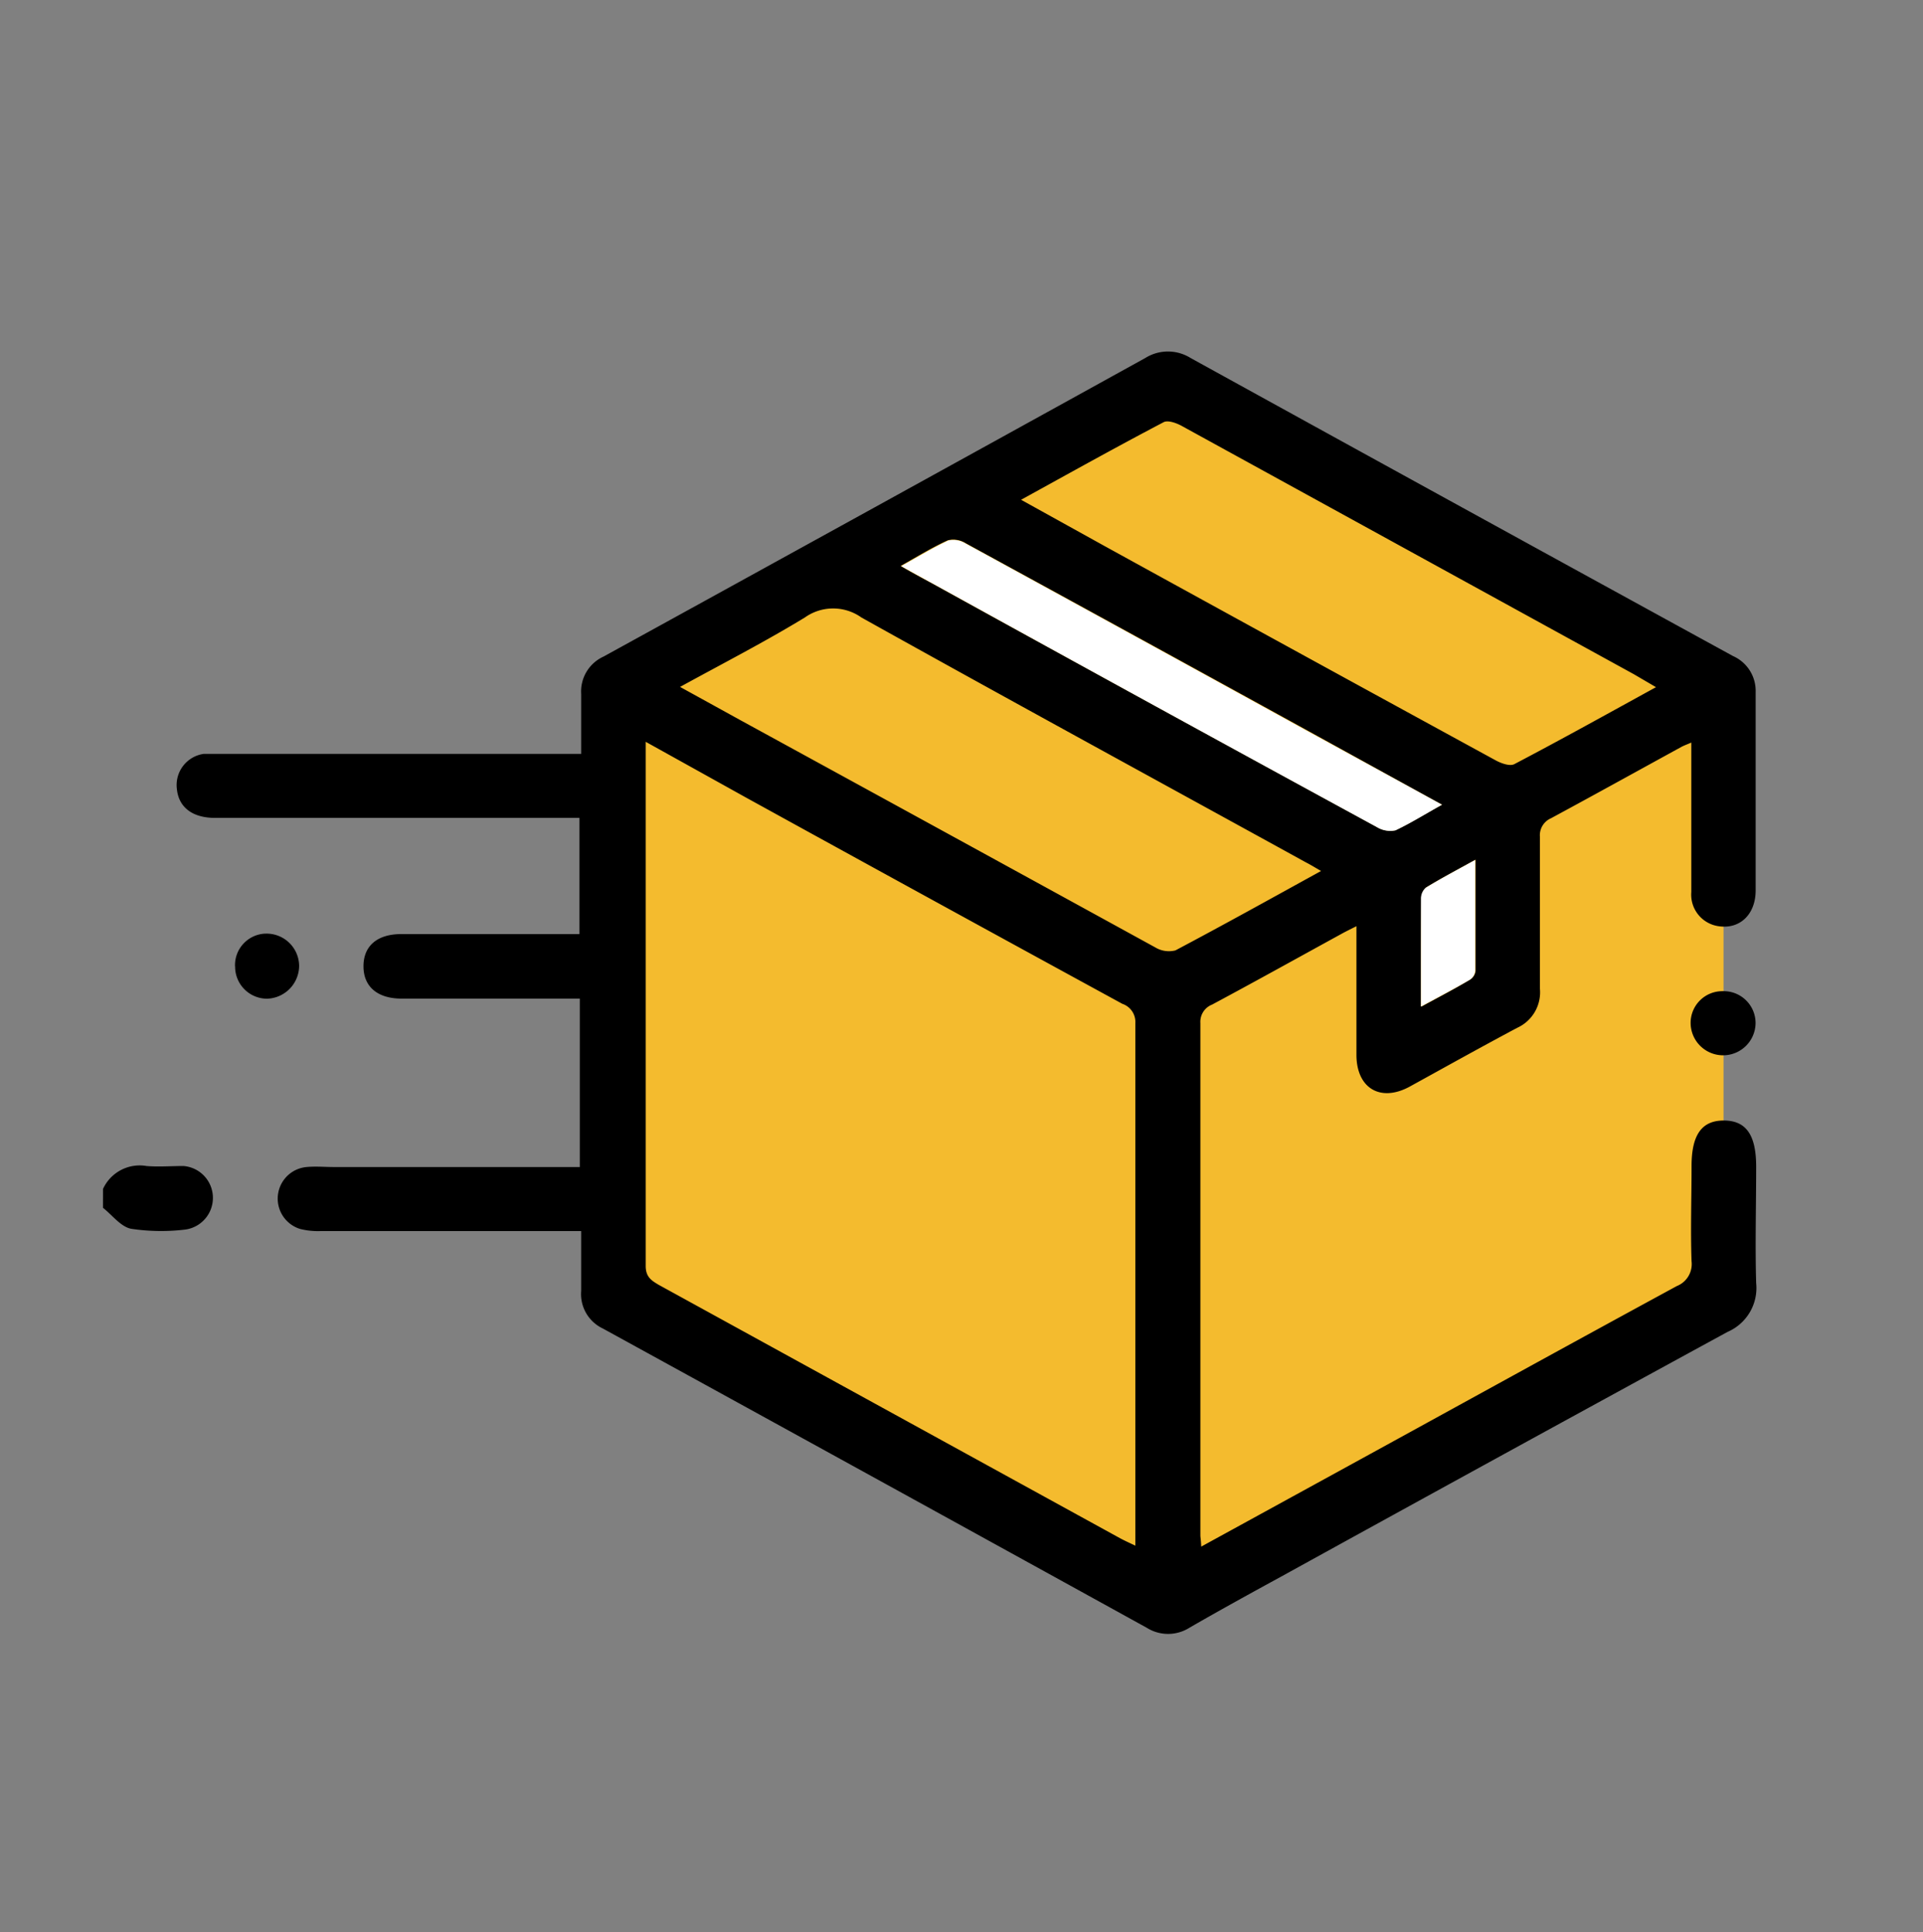
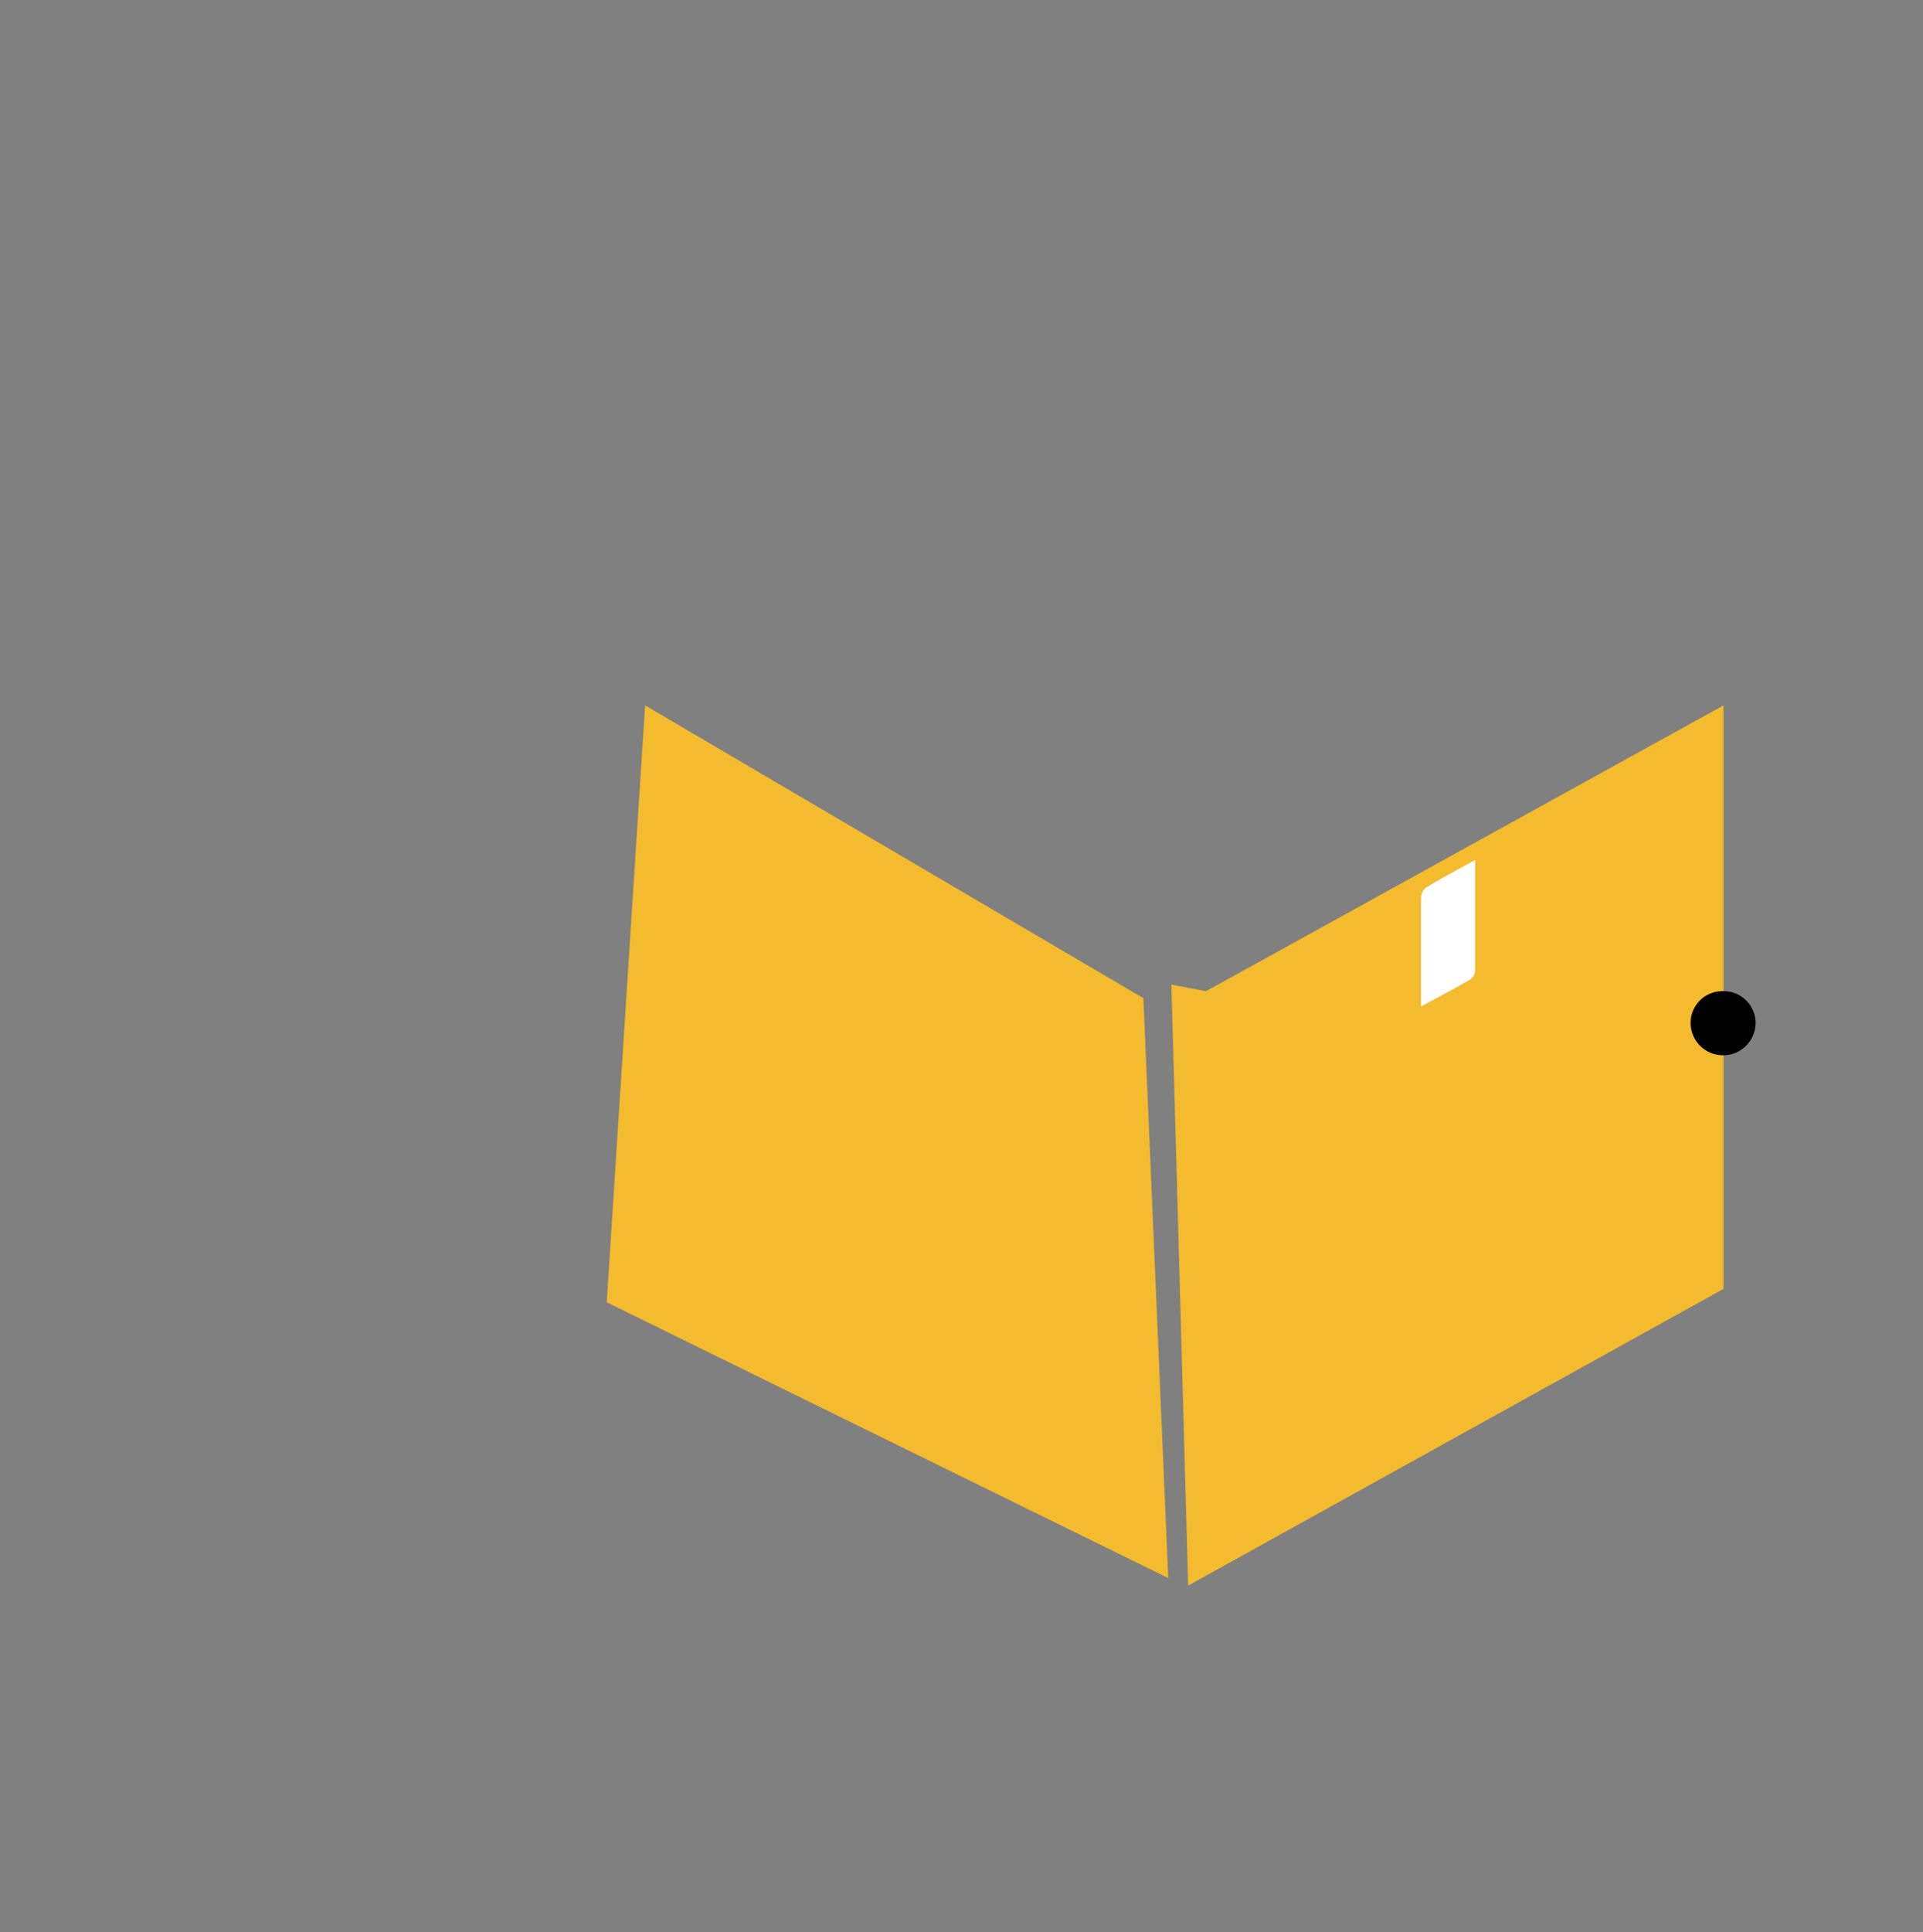
<svg xmlns="http://www.w3.org/2000/svg" id="Layer_1" data-name="Layer 1" viewBox="0 0 225 226">
  <rect x="0" y="0" width="225" height="226" fill="#808080" stroke="none" />
  <defs>
    <style>.cls-1{fill:#f4bb2e;}.cls-2{fill:#fff;}</style>
  </defs>
  <polyline class="cls-1" points="141.1 115.94 141.77 115.58 201.66 82.51 201.66 150.76 139.02 185.47 137.06 115.18" />
  <polygon class="cls-1" points="75.48 82.51 133.78 116.76 136.69 184.59 70.99 152.33 75.48 82.51" />
-   <polygon class="cls-1" points="74.26 81.82 136.11 116.76 199.13 81.82 141 44.84 74.26 81.82" />
-   <path d="M12.05,139.08a4.72,4.72,0,0,1,5.09-2.69c1.43.12,2.88,0,4.32,0a3.74,3.74,0,0,1,.25,7.43,23.5,23.5,0,0,1-6.38-.09c-1.2-.24-2.19-1.59-3.28-2.45Z" />
-   <path d="M140.55,180.91l17.3-9.48c12.78-7,25.55-14.05,38.35-21a2.76,2.76,0,0,0,1.72-2.9c-.13-3.72,0-7.43,0-11.14s1.24-5.35,3.83-5.32,3.73,1.73,3.73,5.41c0,4.57-.13,9.13,0,13.6a5.59,5.59,0,0,1-3.34,5.71Q176.07,170,150.08,184.32c-3.66,2-7.31,4-10.91,6.08a4.69,4.69,0,0,1-5,0q-31.78-17.52-63.63-35A4.45,4.45,0,0,1,68,151v-7H37.53a8.55,8.55,0,0,1-2.42-.25,3.71,3.71,0,0,1,.76-7.24c1.06-.1,2.14,0,3.21,0H67.84V116.81H47c-2.83,0-4.45-1.39-4.47-3.74s1.52-3.79,4.38-3.81H67.8V95.67H25.16c-2.65,0-4.24-1.24-4.46-3.35a3.68,3.68,0,0,1,3.16-4.14l.25,0H68v-7a4.48,4.48,0,0,1,2.62-4.38Q102.35,59.36,134,41.88a5,5,0,0,1,5.31,0q31.72,17.48,63.46,34.86a4.45,4.45,0,0,1,2.65,4.19v23.22c0,2.82-1.86,4.57-4.34,4.19a3.73,3.73,0,0,1-3.19-4V86.86c-.55.24-.9.36-1.2.53-5.08,2.78-10.13,5.58-15.21,8.32a2.17,2.17,0,0,0-1.3,2.21v17.75a4.56,4.56,0,0,1-2.67,4.56c-4.23,2.25-8.38,4.57-12.58,6.88-3.41,1.85-6.21.19-6.22-3.71V108.34c-.78.39-1.31.65-1.83.94-5,2.74-10,5.52-15.06,8.23a2.16,2.16,0,0,0-1.37,2.16v60C140.48,180,140.52,180.29,140.55,180.91Zm-65-94.14v61.31c0,1.31.7,1.72,1.52,2.21l54,29.65c.54.29,1.08.53,1.77.86V119.68a2.24,2.24,0,0,0-1.52-2.26q-22-12-44-24.11Zm79,15.1c-.71-.41-1.23-.73-1.76-1-17.34-9.54-34.71-19-52-28.64a5.71,5.71,0,0,0-6.62,0c-4.7,2.86-9.59,5.37-14.6,8.12l7.15,3.94Q111,97.56,135.17,110.82a3.09,3.09,0,0,0,2.36.35C143.18,108.18,148.78,105.07,154.59,101.87ZM119.47,58.46l9.71,5.38Q152,76.39,175,88.94c.64.35,1.67.72,2.19.44,5.51-2.89,10.94-5.91,16.57-9l-2.6-1.52-52.82-29c-.65-.37-1.69-.75-2.2-.47C130.57,52.31,125.14,55.34,119.47,58.46Zm49.25,35.67-16-8.82Q132.92,74.42,113,63.55a2.72,2.72,0,0,0-2.1-.35c-1.79.81-3.5,1.86-5.52,3,1.52.9,2.91,1.61,4.21,2.33q25.65,14.13,51.51,28.2a3,3,0,0,0,2.17.38C165,96.3,166.63,95.25,168.72,94.13Zm-2.4,23.61c2.15-1.17,4-2.13,5.72-3.18a1.38,1.38,0,0,0,.61-1v-13c-2.13,1.18-4,2.16-5.8,3.26a1.72,1.72,0,0,0-.54,1.25c-.06,4.1-.05,8.13-.05,12.64Z" />
-   <path d="M27.5,113.05A3.69,3.69,0,0,1,31,109.21h.07A3.81,3.81,0,0,1,35,112.93V113a3.87,3.87,0,0,1-3.76,3.82,3.74,3.74,0,0,1-3.73-3.76Z" />
  <path d="M201.67,115.94a3.73,3.73,0,0,1,3.74,3.7,3.8,3.8,0,1,1-7.6,0,3.71,3.71,0,0,1,3.72-3.7Z" />
-   <path class="cls-2" d="M168.72,94.13c-2,1.12-3.68,2.17-5.44,3a3,3,0,0,1-2.18-.38q-25.84-14.06-51.44-28.2c-1.31-.72-2.62-1.43-4.21-2.33,2-1.11,3.72-2.16,5.52-3a2.72,2.72,0,0,1,2,.35q19.85,10.85,39.67,21.76Z" />
  <path class="cls-2" d="M166.26,117.74V105.1a1.69,1.69,0,0,1,.55-1.25c1.79-1.1,3.66-2.08,5.79-3.26v13a1.4,1.4,0,0,1-.6,1C170.25,115.61,168.41,116.57,166.26,117.74Z" />
</svg>